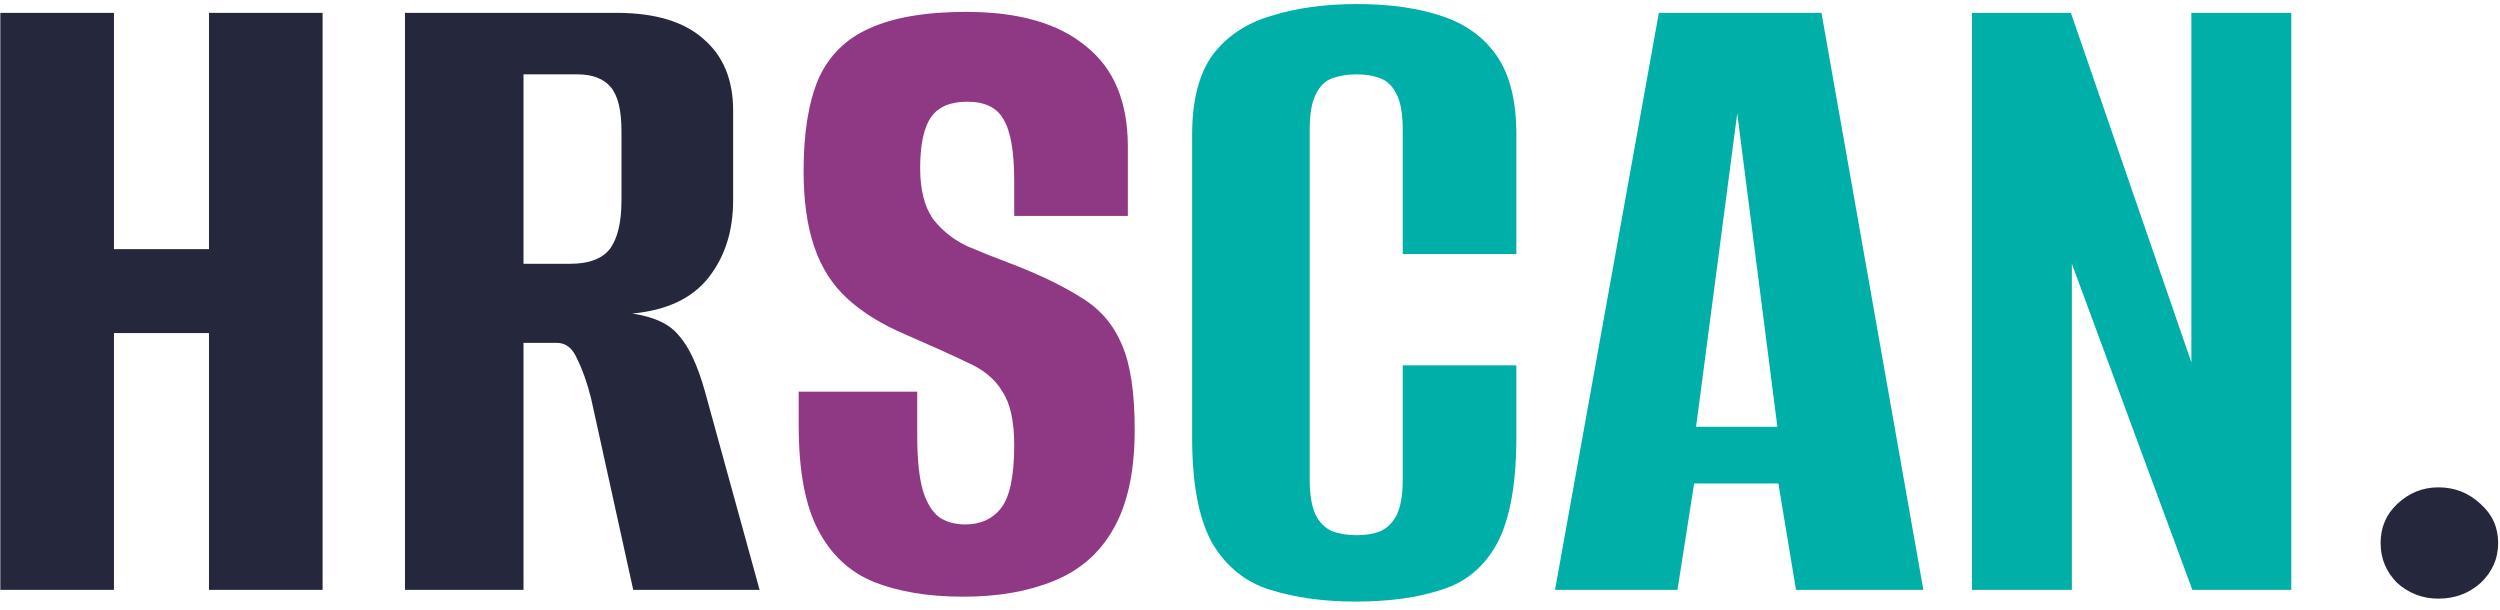
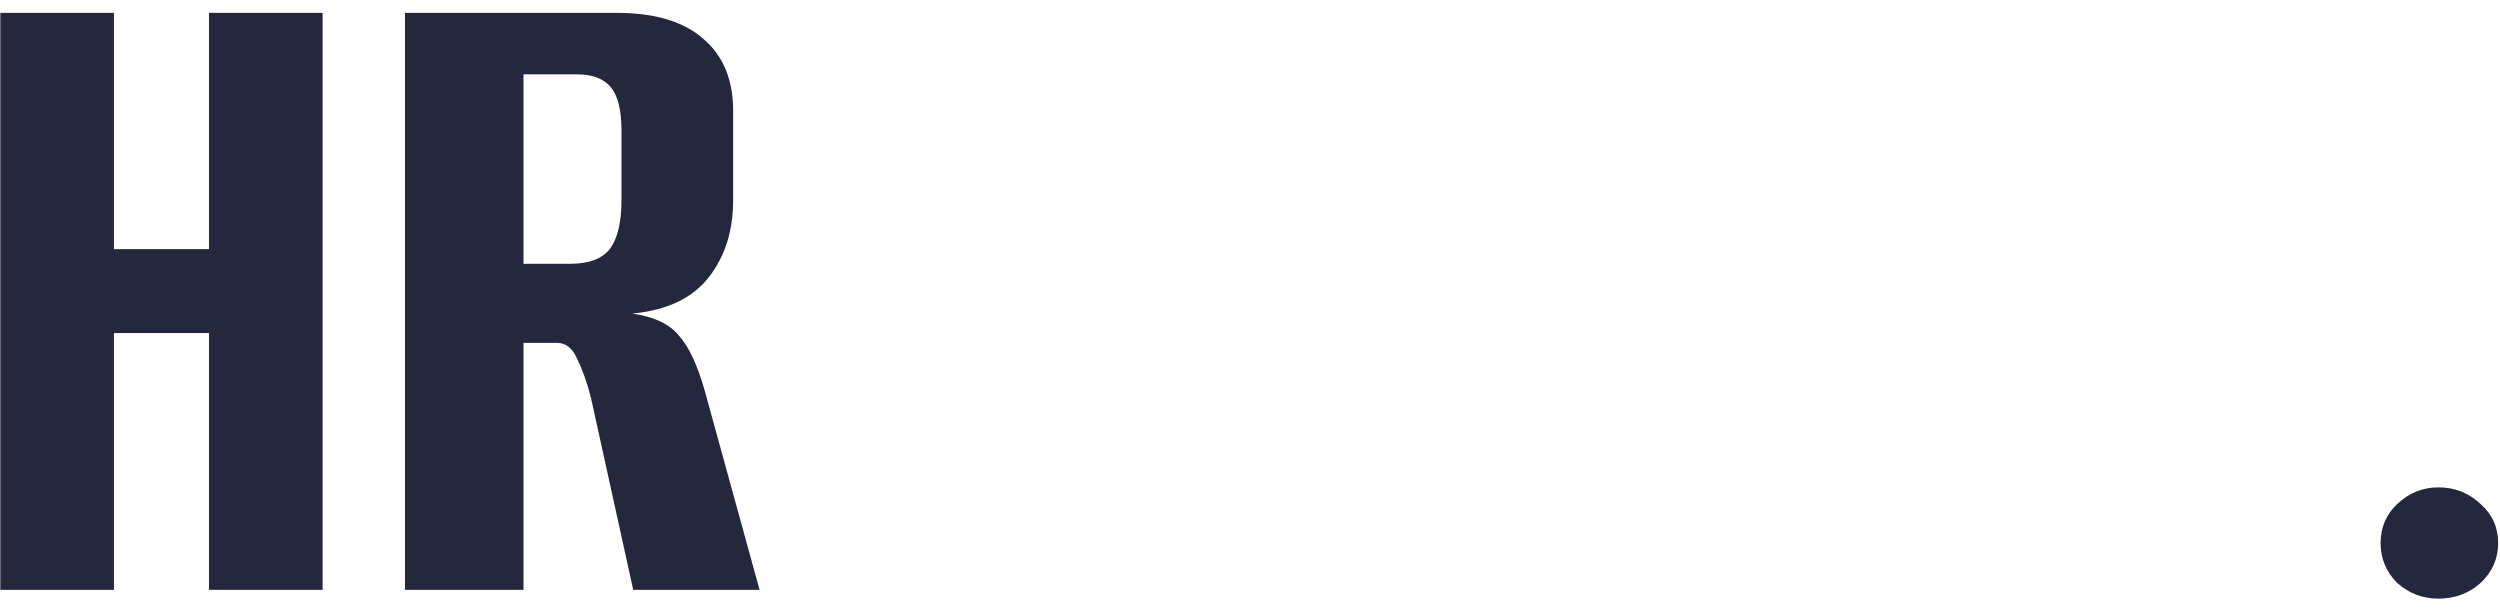
<svg xmlns="http://www.w3.org/2000/svg" width="549" height="134" viewBox="0 0 549 134" fill="none">
  <path d="M0.071 129.533V2.823H25.025V54.708H45.892V2.823H70.845V129.533H45.892V73.146H25.025V129.533H0.071ZM88.934 129.533V2.823H135.399C143.861 2.823 150.243 4.752 154.545 8.612C158.847 12.328 160.998 17.545 160.998 24.263V43.988C160.998 50.705 159.206 56.351 155.62 60.925C152.035 65.499 146.442 68.143 138.841 68.858C143.717 69.573 147.159 71.216 149.167 73.789C151.318 76.219 153.182 80.221 154.76 85.796L166.807 129.533H139.056L129.806 87.511C128.946 84.08 127.942 81.222 126.795 78.935C125.791 76.505 124.285 75.29 122.277 75.29H114.963V129.533H88.934ZM114.963 57.924H125.289C129.304 57.924 132.173 56.852 133.894 54.708C135.614 52.421 136.475 48.847 136.475 43.988V28.765C136.475 24.191 135.686 20.975 134.109 19.117C132.531 17.259 130.093 16.33 126.795 16.33H114.963V57.924ZM535.474 131.463C532.032 131.463 529.02 130.319 526.439 128.032C524.001 125.602 522.782 122.672 522.782 119.242C522.782 115.812 524.001 112.953 526.439 110.666C529.02 108.236 532.032 107.021 535.474 107.021C539.059 107.021 542.143 108.236 544.724 110.666C547.306 112.953 548.596 115.812 548.596 119.242C548.596 122.672 547.306 125.602 544.724 128.032C542.143 130.319 539.059 131.463 535.474 131.463Z" fill="#25283D" />
-   <path d="M211.534 131.034C203.934 131.034 197.408 129.962 191.959 127.818C186.652 125.674 182.565 121.886 179.697 116.455C176.829 111.023 175.395 103.376 175.395 93.514V86.01C179.84 86.01 184.214 86.01 188.517 86.01C192.819 86.01 197.121 86.01 201.424 86.01V95.658C201.424 100.947 201.854 105.02 202.715 107.879C203.575 110.595 204.794 112.524 206.372 113.668C207.949 114.668 209.813 115.168 211.965 115.168C215.263 115.168 217.845 114.025 219.709 111.738C221.717 109.308 222.721 104.663 222.721 97.802C222.721 92.513 221.86 88.583 220.139 86.01C218.562 83.294 215.98 81.15 212.395 79.578C208.81 77.863 204.22 75.79 198.627 73.36C193.608 71.216 189.449 68.644 186.15 65.642C182.852 62.64 180.414 58.853 178.836 54.279C177.259 49.705 176.47 44.13 176.47 37.556C176.47 29.265 177.546 22.548 179.697 17.402C181.992 12.256 185.72 8.54 190.883 6.253C196.189 3.823 203.288 2.608 212.18 2.608C223.653 2.608 232.401 5.11 238.425 10.112C244.591 14.972 247.675 22.333 247.675 32.196V47.418C243.516 47.418 239.357 47.418 235.198 47.418C231.182 47.418 227.023 47.418 222.721 47.418V39.7C222.721 33.268 221.932 28.765 220.354 26.192C218.92 23.62 216.267 22.333 212.395 22.333C208.666 22.333 206.013 23.477 204.436 25.764C202.858 28.05 202.069 31.767 202.069 36.912C202.069 41.629 203.001 45.346 204.866 48.061C206.874 50.634 209.383 52.635 212.395 54.064C215.407 55.351 218.633 56.637 222.075 57.924C228.386 60.353 233.549 62.855 237.564 65.428C241.58 67.858 244.52 71.288 246.384 75.719C248.248 80.007 249.181 86.224 249.181 94.372C249.181 103.519 247.603 110.809 244.448 116.24C241.436 121.529 237.062 125.317 231.326 127.604C225.733 129.891 219.135 131.034 211.534 131.034Z" fill="#8F3985" />
-   <path d="M297.717 132.106C290.69 132.106 284.451 131.249 279.001 129.534C273.695 127.961 269.465 124.602 266.309 119.457C263.298 114.168 261.792 106.378 261.792 96.087V29.623C261.792 22.048 263.298 16.187 266.309 12.042C269.465 7.897 273.767 5.039 279.217 3.466C284.666 1.751 290.905 0.894 297.932 0.894C305.102 0.894 311.269 1.751 316.432 3.466C321.738 5.182 325.826 8.112 328.694 12.257C331.562 16.402 332.996 22.191 332.996 29.623V55.78H308.042V28.551C308.042 25.121 307.612 22.548 306.752 20.833C305.891 18.975 304.672 17.76 303.095 17.188C301.661 16.616 299.94 16.33 297.932 16.33C295.924 16.33 294.131 16.616 292.554 17.188C290.976 17.76 289.757 18.975 288.897 20.833C288.036 22.548 287.606 25.121 287.606 28.551V105.306C287.606 108.594 288.036 111.167 288.897 113.025C289.757 114.74 290.976 115.955 292.554 116.67C294.131 117.241 295.924 117.527 297.932 117.527C299.94 117.527 301.661 117.241 303.095 116.67C304.672 115.955 305.891 114.74 306.752 113.025C307.612 111.167 308.042 108.594 308.042 105.306V80.222H332.996V95.873C332.996 106.307 331.562 114.168 328.694 119.457C325.826 124.602 321.738 127.961 316.432 129.534C311.269 131.249 305.031 132.106 297.717 132.106ZM341.484 129.534L364.287 2.823H399.997L422.369 129.534H394.404L390.531 106.164H372.031L368.374 129.534H341.484ZM372.461 93.729H390.316L381.496 24.906L372.461 93.729ZM433.04 129.534V2.823H454.767L481.226 79.578V2.823H503.168V129.534H481.441L454.982 57.924V129.534H433.04Z" fill="#00AFA7" />
</svg>